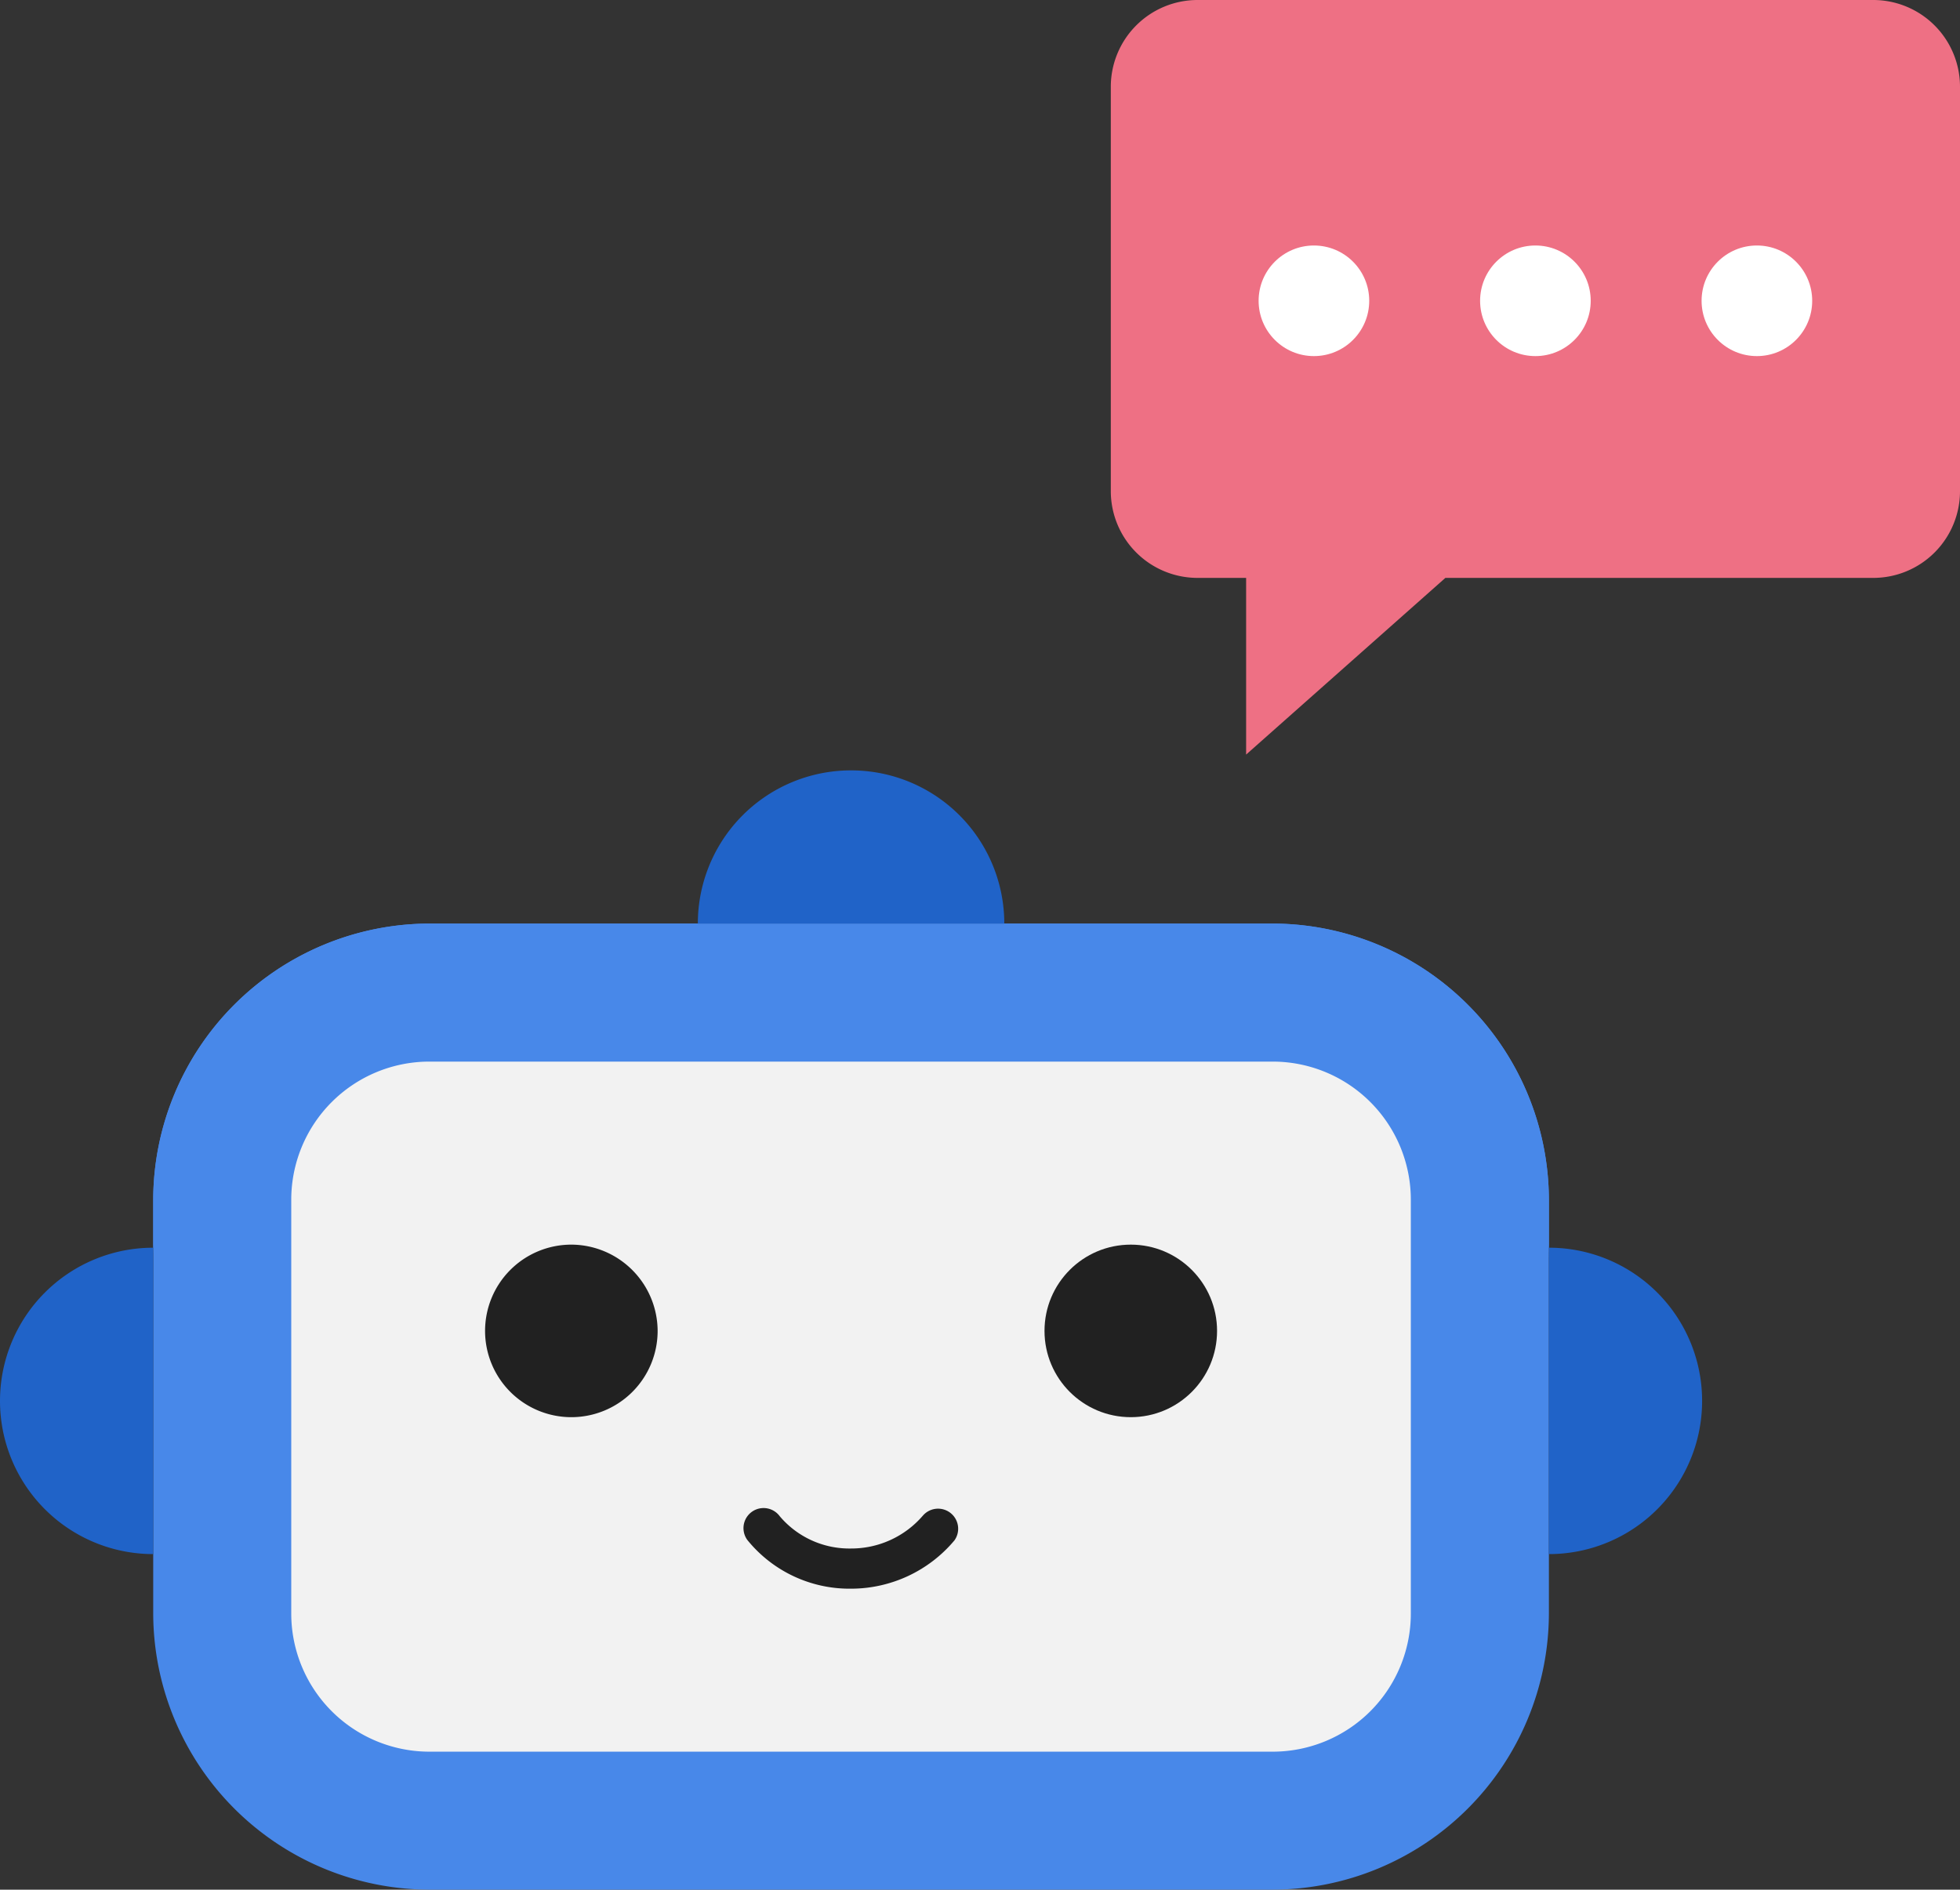
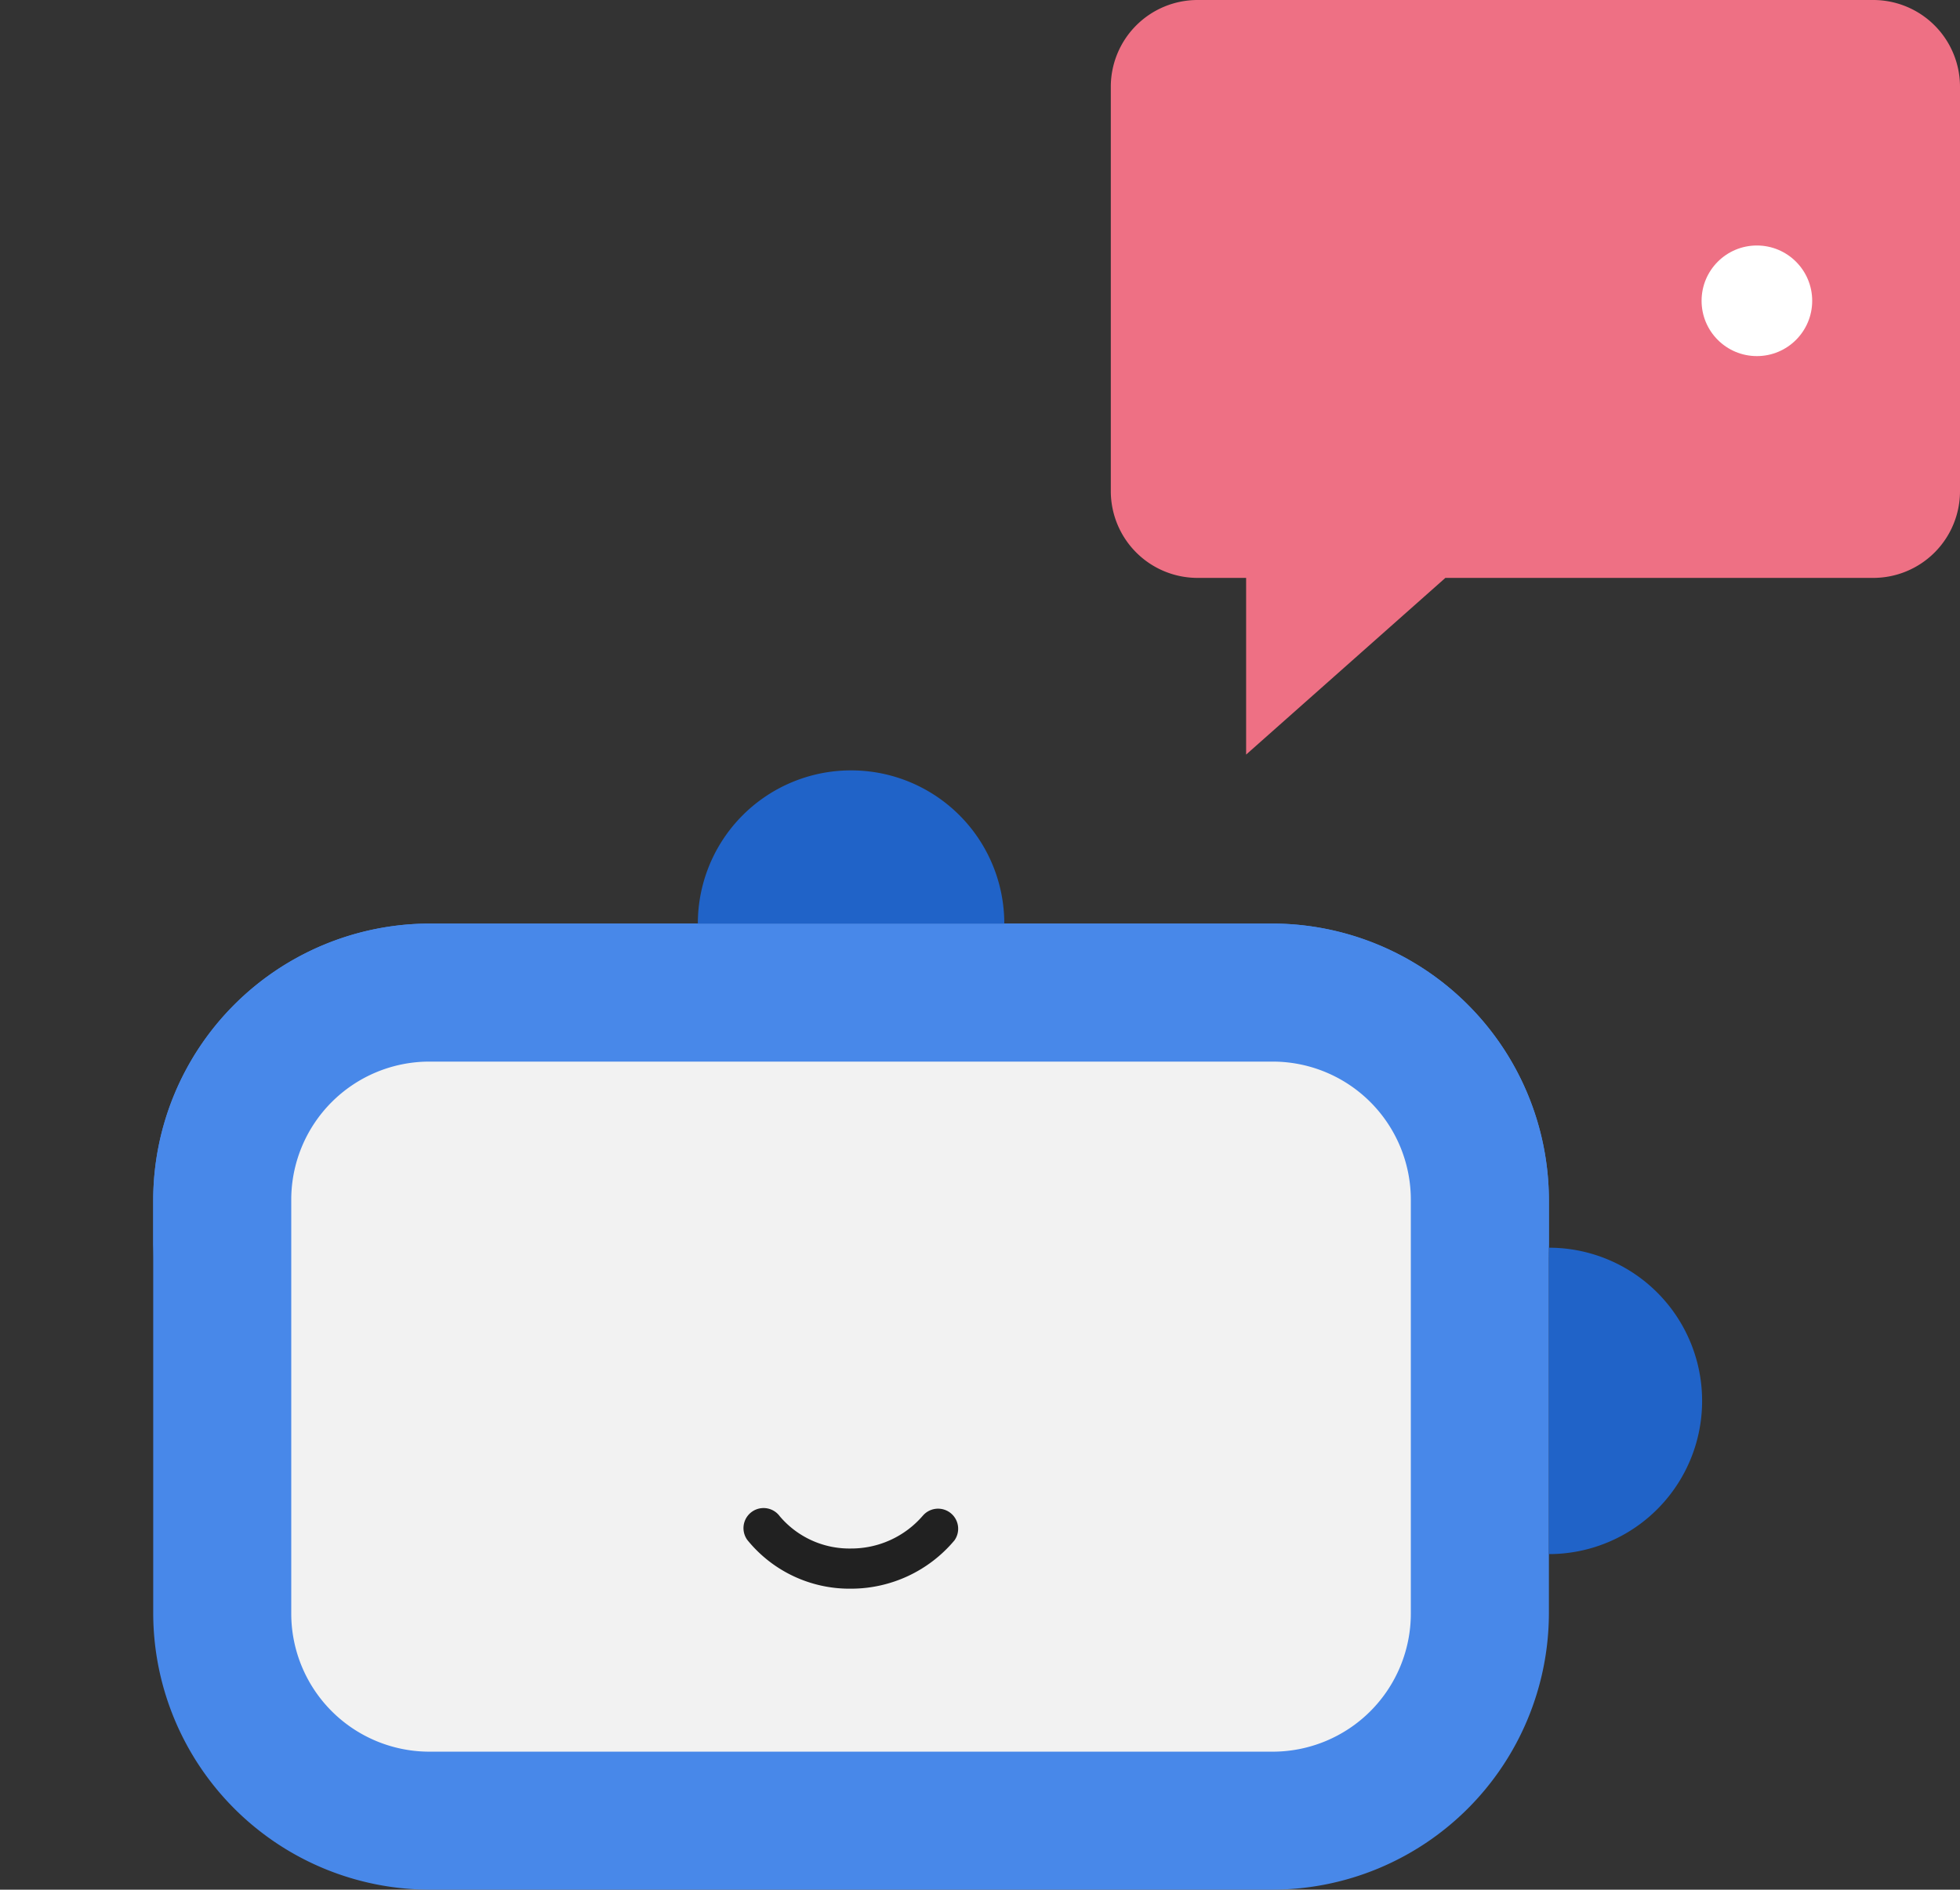
<svg xmlns="http://www.w3.org/2000/svg" width="74.671" height="72" viewBox="0 0 74.671 72">
  <rect x="0" y="0" width="74.671" height="72" fill="#333333" stroke="none" />
  <g id="chatbot" transform="translate(-4.004 -15.636)">
    <path id="Path_19740" data-name="Path 19740" d="M54.692,99.662H22.556A10.549,10.549,0,0,1,12.038,89.144V73.369A10.548,10.548,0,0,1,22.556,62.852H54.692A10.549,10.549,0,0,1,65.21,73.369V89.145A10.549,10.549,0,0,1,54.692,99.662Z" transform="translate(-2.197 -12.026)" fill="#4888e9" />
    <path id="Path_19741" data-name="Path 19741" d="M54.692,62.852H22.556A10.549,10.549,0,0,0,12.038,73.37v2.3A10.548,10.548,0,0,1,22.556,65.148H54.692A10.548,10.548,0,0,1,65.21,75.665v-2.3A10.549,10.549,0,0,0,54.692,62.852Z" transform="translate(-2.197 -12.026)" fill="#4888e9" />
    <path id="Path_19742" data-name="Path 19742" d="M24.169,96.017a5.264,5.264,0,0,1-5.258-5.258V74.982a5.264,5.264,0,0,1,5.258-5.258H56.306a5.264,5.264,0,0,1,5.258,5.258V90.759a5.264,5.264,0,0,1-5.258,5.258Z" transform="translate(-3.811 -13.639)" fill="#f2f2f2" />
-     <path id="Path_19743" data-name="Path 19743" d="M10.247,78.992V90.666a5.837,5.837,0,1,1,0-11.674Z" transform="translate(-0.406 -15.816)" fill="#2063c8" />
    <path id="Path_19744" data-name="Path 19744" d="M87.362,84.829a5.835,5.835,0,0,1-5.837,5.837V78.992A5.835,5.835,0,0,1,87.362,84.829Z" transform="translate(-18.512 -15.816)" fill="#2063c8" />
    <path id="Path_19745" data-name="Path 19745" d="M44.99,55.224a5.835,5.835,0,0,0-5.837,5.837H50.828A5.835,5.835,0,0,0,44.99,55.224Z" transform="translate(-8.563 -10.235)" fill="#2063c8" />
    <g id="Group_15549" data-name="Group 15549" transform="translate(22.484 63.059)">
-       <path id="Path_19747" data-name="Path 19747" d="M31.847,78.839a3.287,3.287,0,1,0,3.287,3.287A3.3,3.3,0,0,0,31.847,78.839Z" transform="translate(-28.56 -78.839)" fill="#212121" />
-       <circle id="Ellipse_369" data-name="Ellipse 369" cx="3.287" cy="3.287" r="3.287" transform="translate(21.313 0)" fill="#212121" />
      <path id="Path_19748" data-name="Path 19748" d="M48.249,92.257a3.593,3.593,0,0,1-2.725,1.24,3.476,3.476,0,0,1-2.714-1.226.765.765,0,0,0-1.238.9,5.007,5.007,0,0,0,3.952,1.857,5.143,5.143,0,0,0,3.941-1.843.765.765,0,0,0-1.215-.928Z" transform="translate(-31.581 -81.919)" fill="#212121" />
    </g>
    <g id="Group_15551" data-name="Group 15551" transform="translate(46.323 15.636)">
      <path id="Path_19746" data-name="Path 19746" d="M71.142,35.061a3.306,3.306,0,0,1-3.306-3.306V16.348a3.306,3.306,0,0,1,3.306-3.306h25.74a3.306,3.306,0,0,1,3.306,3.306V31.755a3.305,3.305,0,0,1-3.306,3.306h-16.3l-7.591,6.732V35.061Z" transform="translate(-67.836 -13.042)" fill="#ee7084" />
-       <circle id="Ellipse_370" data-name="Ellipse 370" cx="2.107" cy="2.107" r="2.107" transform="translate(14.069 9.354)" fill="#fff" />
-       <circle id="Ellipse_371" data-name="Ellipse 371" cx="2.107" cy="2.107" r="2.107" transform="translate(5.631 9.354)" fill="#fff" />
      <circle id="Ellipse_372" data-name="Ellipse 372" cx="2.107" cy="2.107" r="2.107" transform="translate(22.507 9.354)" fill="#fff" />
    </g>
  </g>
</svg>